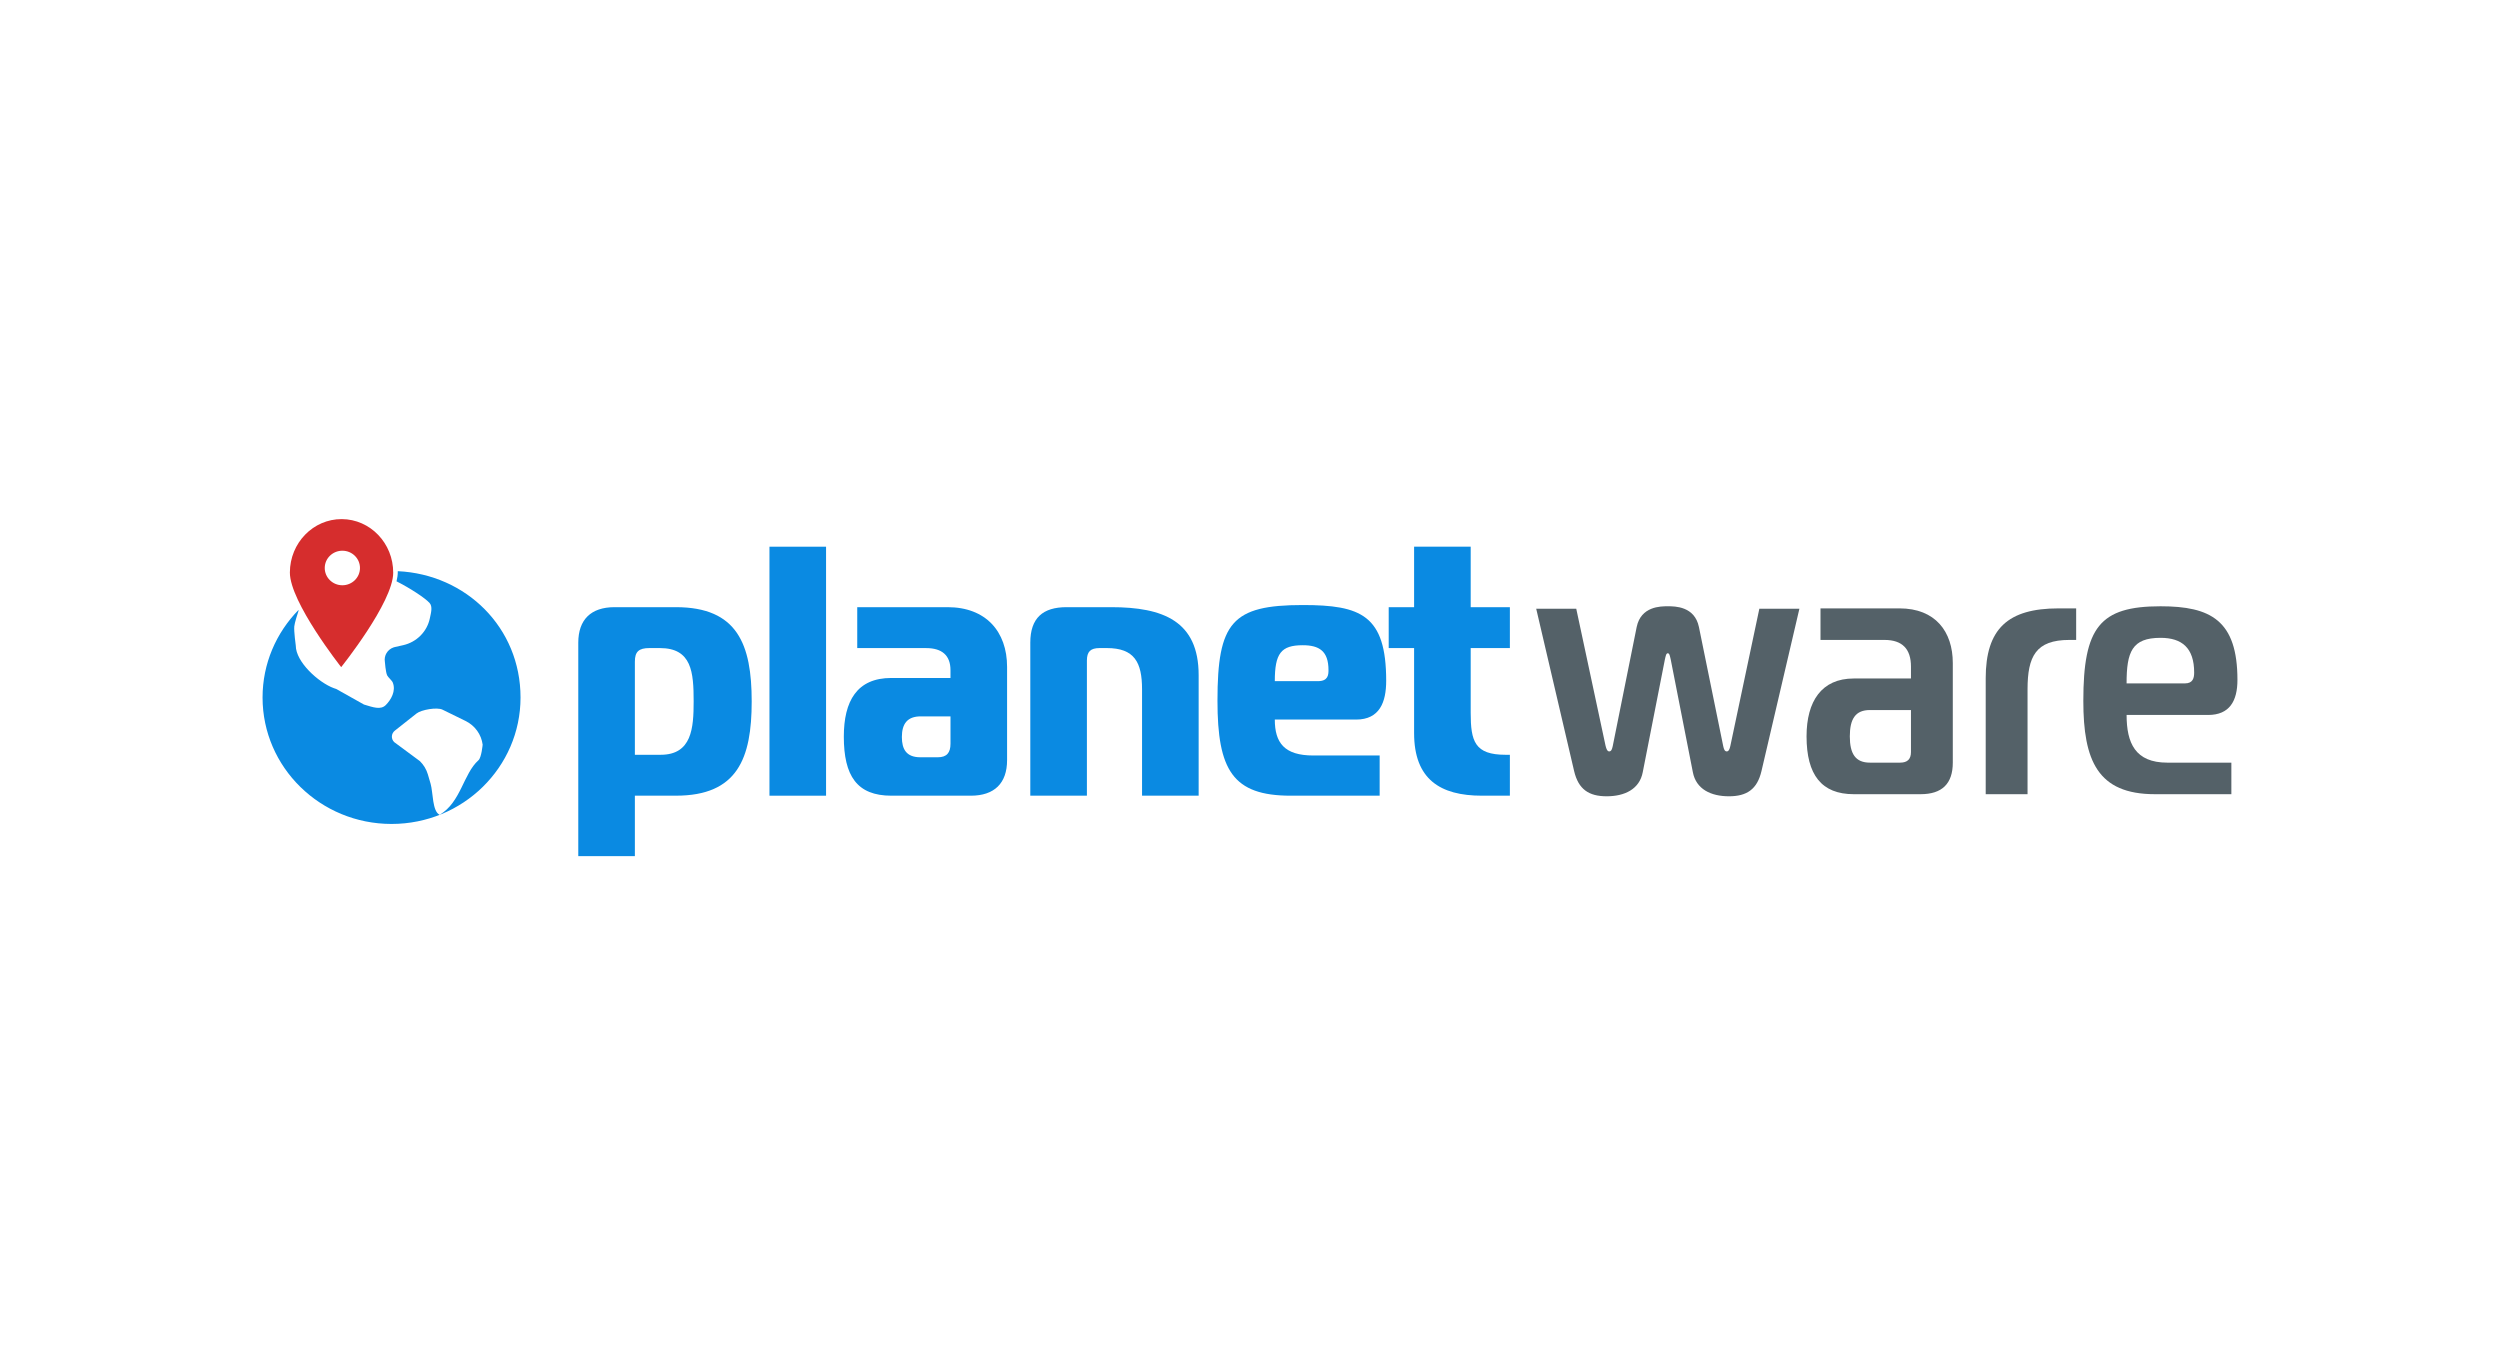
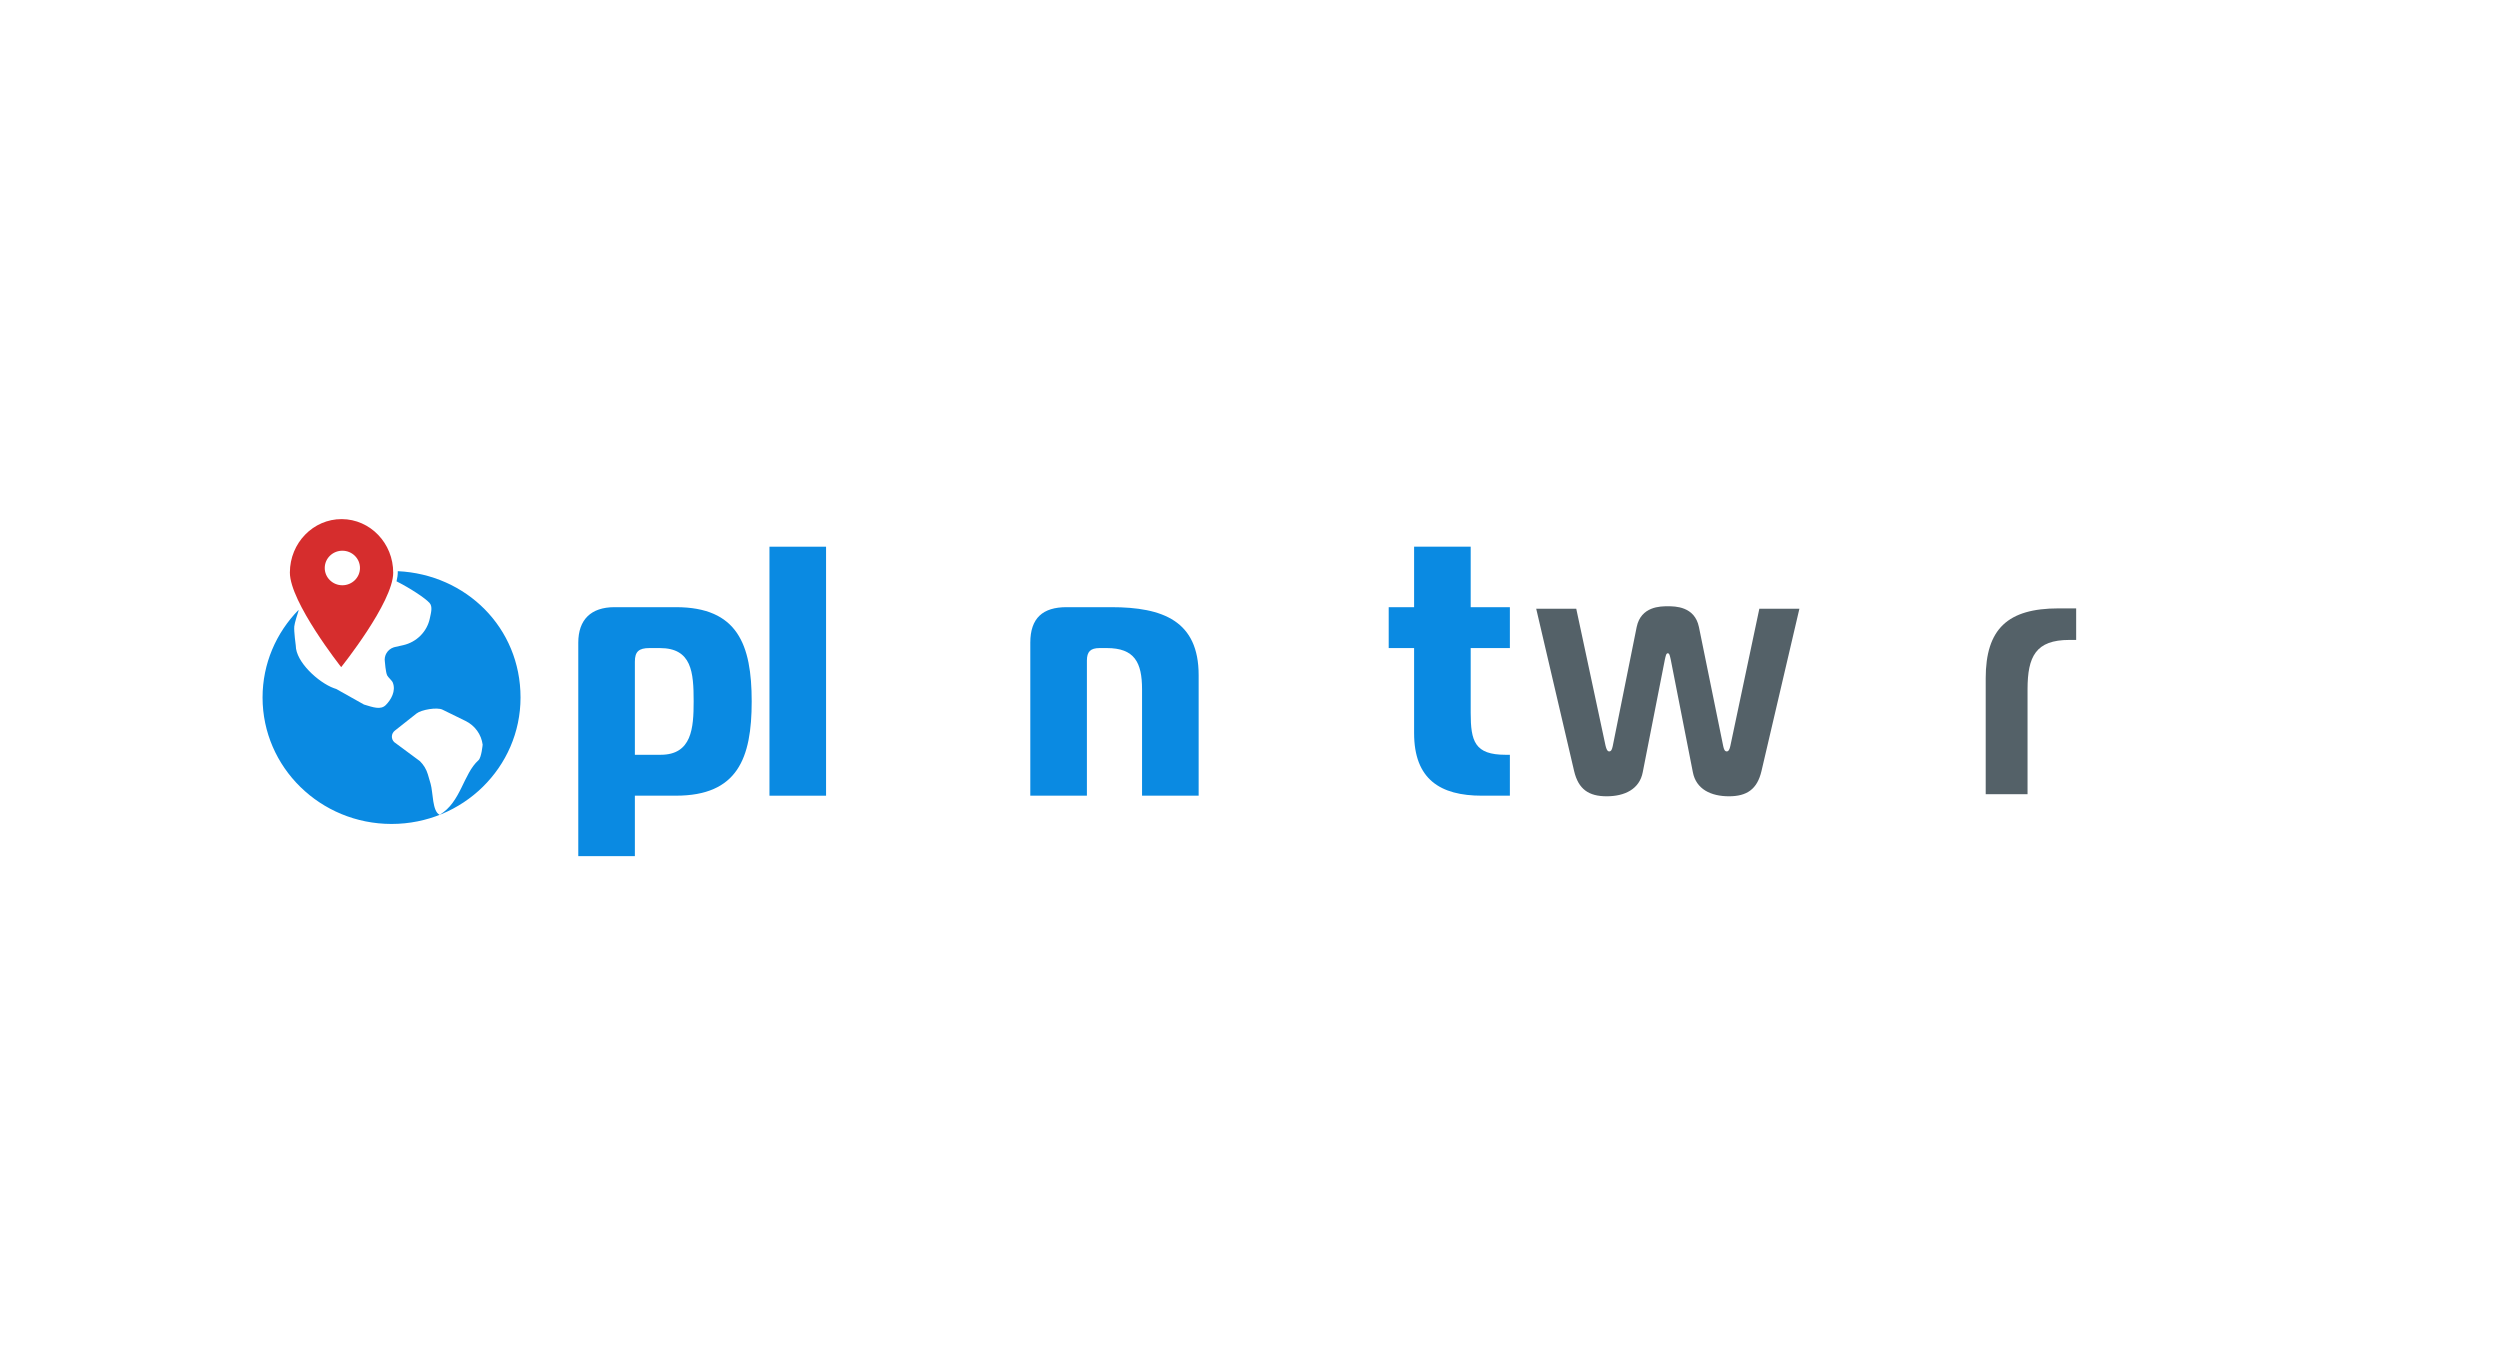
<svg xmlns="http://www.w3.org/2000/svg" width="438" height="240" viewBox="0 0 438 240" fill="none">
  <g clip-path="url(#clip0_1991_48)">
    <path d="M281.297 130.664C281.424 131.216 281.612 131.648 281.924 131.648C282.299 131.648 282.425 131.28 282.55 130.726L286.748 109.842C287.501 106.218 290.946 106.218 292.199 106.218C293.452 106.218 296.899 106.218 297.65 109.842L301.909 130.726C302.036 131.278 302.16 131.648 302.535 131.648C302.848 131.648 303.037 131.28 303.162 130.664L308.237 106.648H315.255L308.612 135.088C307.862 138.282 306.044 139.51 302.913 139.51C299.782 139.51 297.148 138.282 296.585 135.272L292.701 115.494C292.574 115.002 292.513 114.45 292.199 114.45C291.885 114.45 291.824 115.002 291.697 115.494L287.813 135.272C287.25 138.282 284.616 139.51 281.485 139.51C278.354 139.51 276.536 138.282 275.785 135.088L269.143 106.648H276.159L281.295 130.664H281.297Z" fill="#546168" />
-     <path d="M332.796 106.588C339.061 106.588 342.131 110.642 342.131 116.17V133.614C342.131 137.3 340.252 139.142 336.493 139.142H324.777C319.139 139.142 316.507 135.764 316.507 129.008C316.507 122.866 319.139 118.872 324.777 118.872H334.801V116.784C334.801 113.712 333.298 112.116 330.167 112.116H318.951V106.588H332.796ZM327.596 124.4C325.091 124.4 324.088 125.936 324.088 129.008C324.088 132.08 325.091 133.614 327.596 133.614H332.923C334.175 133.614 334.801 133 334.801 131.772V124.4H327.596Z" fill="#546168" />
    <path d="M347.894 118.872C347.894 110.15 351.778 106.588 360.674 106.588H363.744V112.116H362.555C356.666 112.116 355.226 115.004 355.226 120.778V139.144H347.896V118.874L347.894 118.872Z" fill="#546168" />
-     <path d="M377.528 139.142C367.504 139.142 364.999 133.246 364.999 122.804C364.999 109.906 367.881 106.22 378.53 106.22C387.302 106.22 392 108.676 392 119.12C392 122.806 390.621 125.262 386.863 125.262H372.58C372.58 130.176 374.083 133.616 379.721 133.616H390.935V139.144H377.528V139.142ZM382.79 119.732C384.23 119.732 384.417 118.748 384.417 117.828C384.417 113.528 382.288 111.748 378.528 111.748C373.516 111.748 372.577 114.206 372.577 119.734H382.79V119.732Z" fill="#546168" />
    <path d="M118.413 106.376C129.218 106.376 131.697 112.92 131.697 122.89C131.697 132.86 129.218 139.404 118.413 139.404H111.23V149.998H101.314V112.608C101.314 108.556 103.539 106.376 107.67 106.376H118.413ZM111.23 132.238H115.742C121.209 132.238 121.528 127.564 121.528 122.89C121.528 117.78 121.209 113.542 115.616 113.542H113.772C111.928 113.542 111.23 114.166 111.23 115.91V132.238Z" fill="#0A8AE2" />
    <path d="M134.81 95.782H144.726V139.406H134.81V95.782Z" fill="#0A8AE2" />
-     <path d="M166.017 106.376C172.692 106.376 176.441 110.614 176.441 116.846V133.174C176.441 137.226 174.216 139.406 170.085 139.406H156.164C150.126 139.406 147.837 135.916 147.837 129.062C147.837 122.83 150.126 118.78 156.164 118.78H166.525V117.41C166.525 114.792 164.999 113.546 162.266 113.546H150.189V106.38H166.017V106.376ZM161.313 125.508C158.961 125.508 158.008 126.816 158.008 129.122C158.008 131.24 158.771 132.674 161.25 132.674H164.301C165.891 132.674 166.527 131.864 166.527 130.306V125.508H161.315H161.313Z" fill="#0A8AE2" />
    <path d="M180.507 112.608C180.507 108.246 182.733 106.376 186.863 106.376H194.683C203.773 106.376 210.003 108.806 210.003 118.28V139.406H200.087V120.772C200.087 116.036 198.752 113.542 193.922 113.542H192.651C191.062 113.542 190.425 114.166 190.425 115.724V139.406H180.509V112.608H180.507Z" fill="#0A8AE2" />
-     <path d="M226.141 139.406C215.97 139.406 213.301 134.918 213.301 122.766C213.301 109.056 215.843 106.002 228.24 106.002C238.411 106.002 242.86 107.748 242.86 119.276C242.86 123.014 241.716 126.068 237.585 126.068H223.346C223.346 130.118 224.999 132.362 230.084 132.362H241.716V139.404H226.143L226.141 139.406ZM230.908 119.338C232.689 119.338 232.752 118.216 232.752 117.406C232.752 114.04 231.1 113.044 228.24 113.044C224.427 113.044 223.346 114.478 223.346 119.338H230.91H230.908Z" fill="#0A8AE2" />
    <path d="M259.637 139.406C252.328 139.406 247.75 136.54 247.75 128.438V113.544H243.301V106.378H247.75V95.782H257.666V106.376H264.531V113.542H257.666V124.884C257.666 129.87 258.366 132.238 263.768 132.238H264.531V139.404H259.637V139.406Z" fill="#0A8AE2" />
    <path d="M69.686 100.07C69.686 100.122 69.692 100.172 69.692 100.224C69.692 100.72 69.611 101.268 69.472 101.85C71.852 103.05 74.409 104.724 75.239 105.614C75.851 106.268 75.5 107.392 75.312 108.312C74.835 110.656 72.997 112.506 70.622 113.038L69.203 113.356L68.952 113.426C67.899 113.786 67.242 114.846 67.43 115.948C67.43 115.948 67.564 117.79 67.836 118.334C68.011 118.686 68.666 119.214 68.813 119.58C69.411 121.068 68.501 122.602 67.599 123.516C66.698 124.43 65.357 123.912 63.764 123.434L58.903 120.706L58.491 120.568C55.79 119.574 51.82 115.968 51.82 113.108C51.82 113.108 51.475 110.59 51.557 109.752C51.618 109.122 52.13 107.528 52.316 106.972C52.301 106.944 52.287 106.918 52.273 106.89C48.389 110.874 46 116.26 46 122.2C46 134.436 56.118 144.356 68.599 144.356C81.079 144.356 91.197 134.436 91.197 122.2C91.197 109.964 81.661 100.628 69.686 100.07ZM83.823 133.198C81.173 135.564 80.747 140.57 77.03 142.75C75.732 142.194 75.879 138.818 75.447 137.332L74.965 135.682C74.708 134.802 74.227 134 73.568 133.352L69.06 130.014C68.48 129.446 68.533 128.51 69.174 128.01L72.983 124.998C73.819 124.342 76.565 123.862 77.523 124.332L81.565 126.312C83.209 127.118 84.333 128.676 84.561 130.464C84.561 130.464 84.359 132.722 83.827 133.198H83.823Z" fill="#0A8AE2" />
    <path d="M59.874 90.948C54.874 90.93 50.806 95.114 50.786 100.294C50.765 105.474 59.774 116.88 59.774 116.88C59.774 116.88 68.87 105.542 68.89 100.362C68.911 95.182 64.874 90.968 59.874 90.948ZM59.97 102.538C58.264 102.532 56.889 101.172 56.895 99.5C56.901 97.828 58.289 96.48 59.994 96.486C61.7 96.492 63.075 97.852 63.068 99.524C63.062 101.196 61.675 102.544 59.97 102.538Z" fill="#D62D2D" />
  </g>
  <defs>
    <clipPath id="clip0_1991_48">
      <rect width="346" height="60" fill="white" transform="translate(46 90)" />
    </clipPath>
  </defs>
</svg>